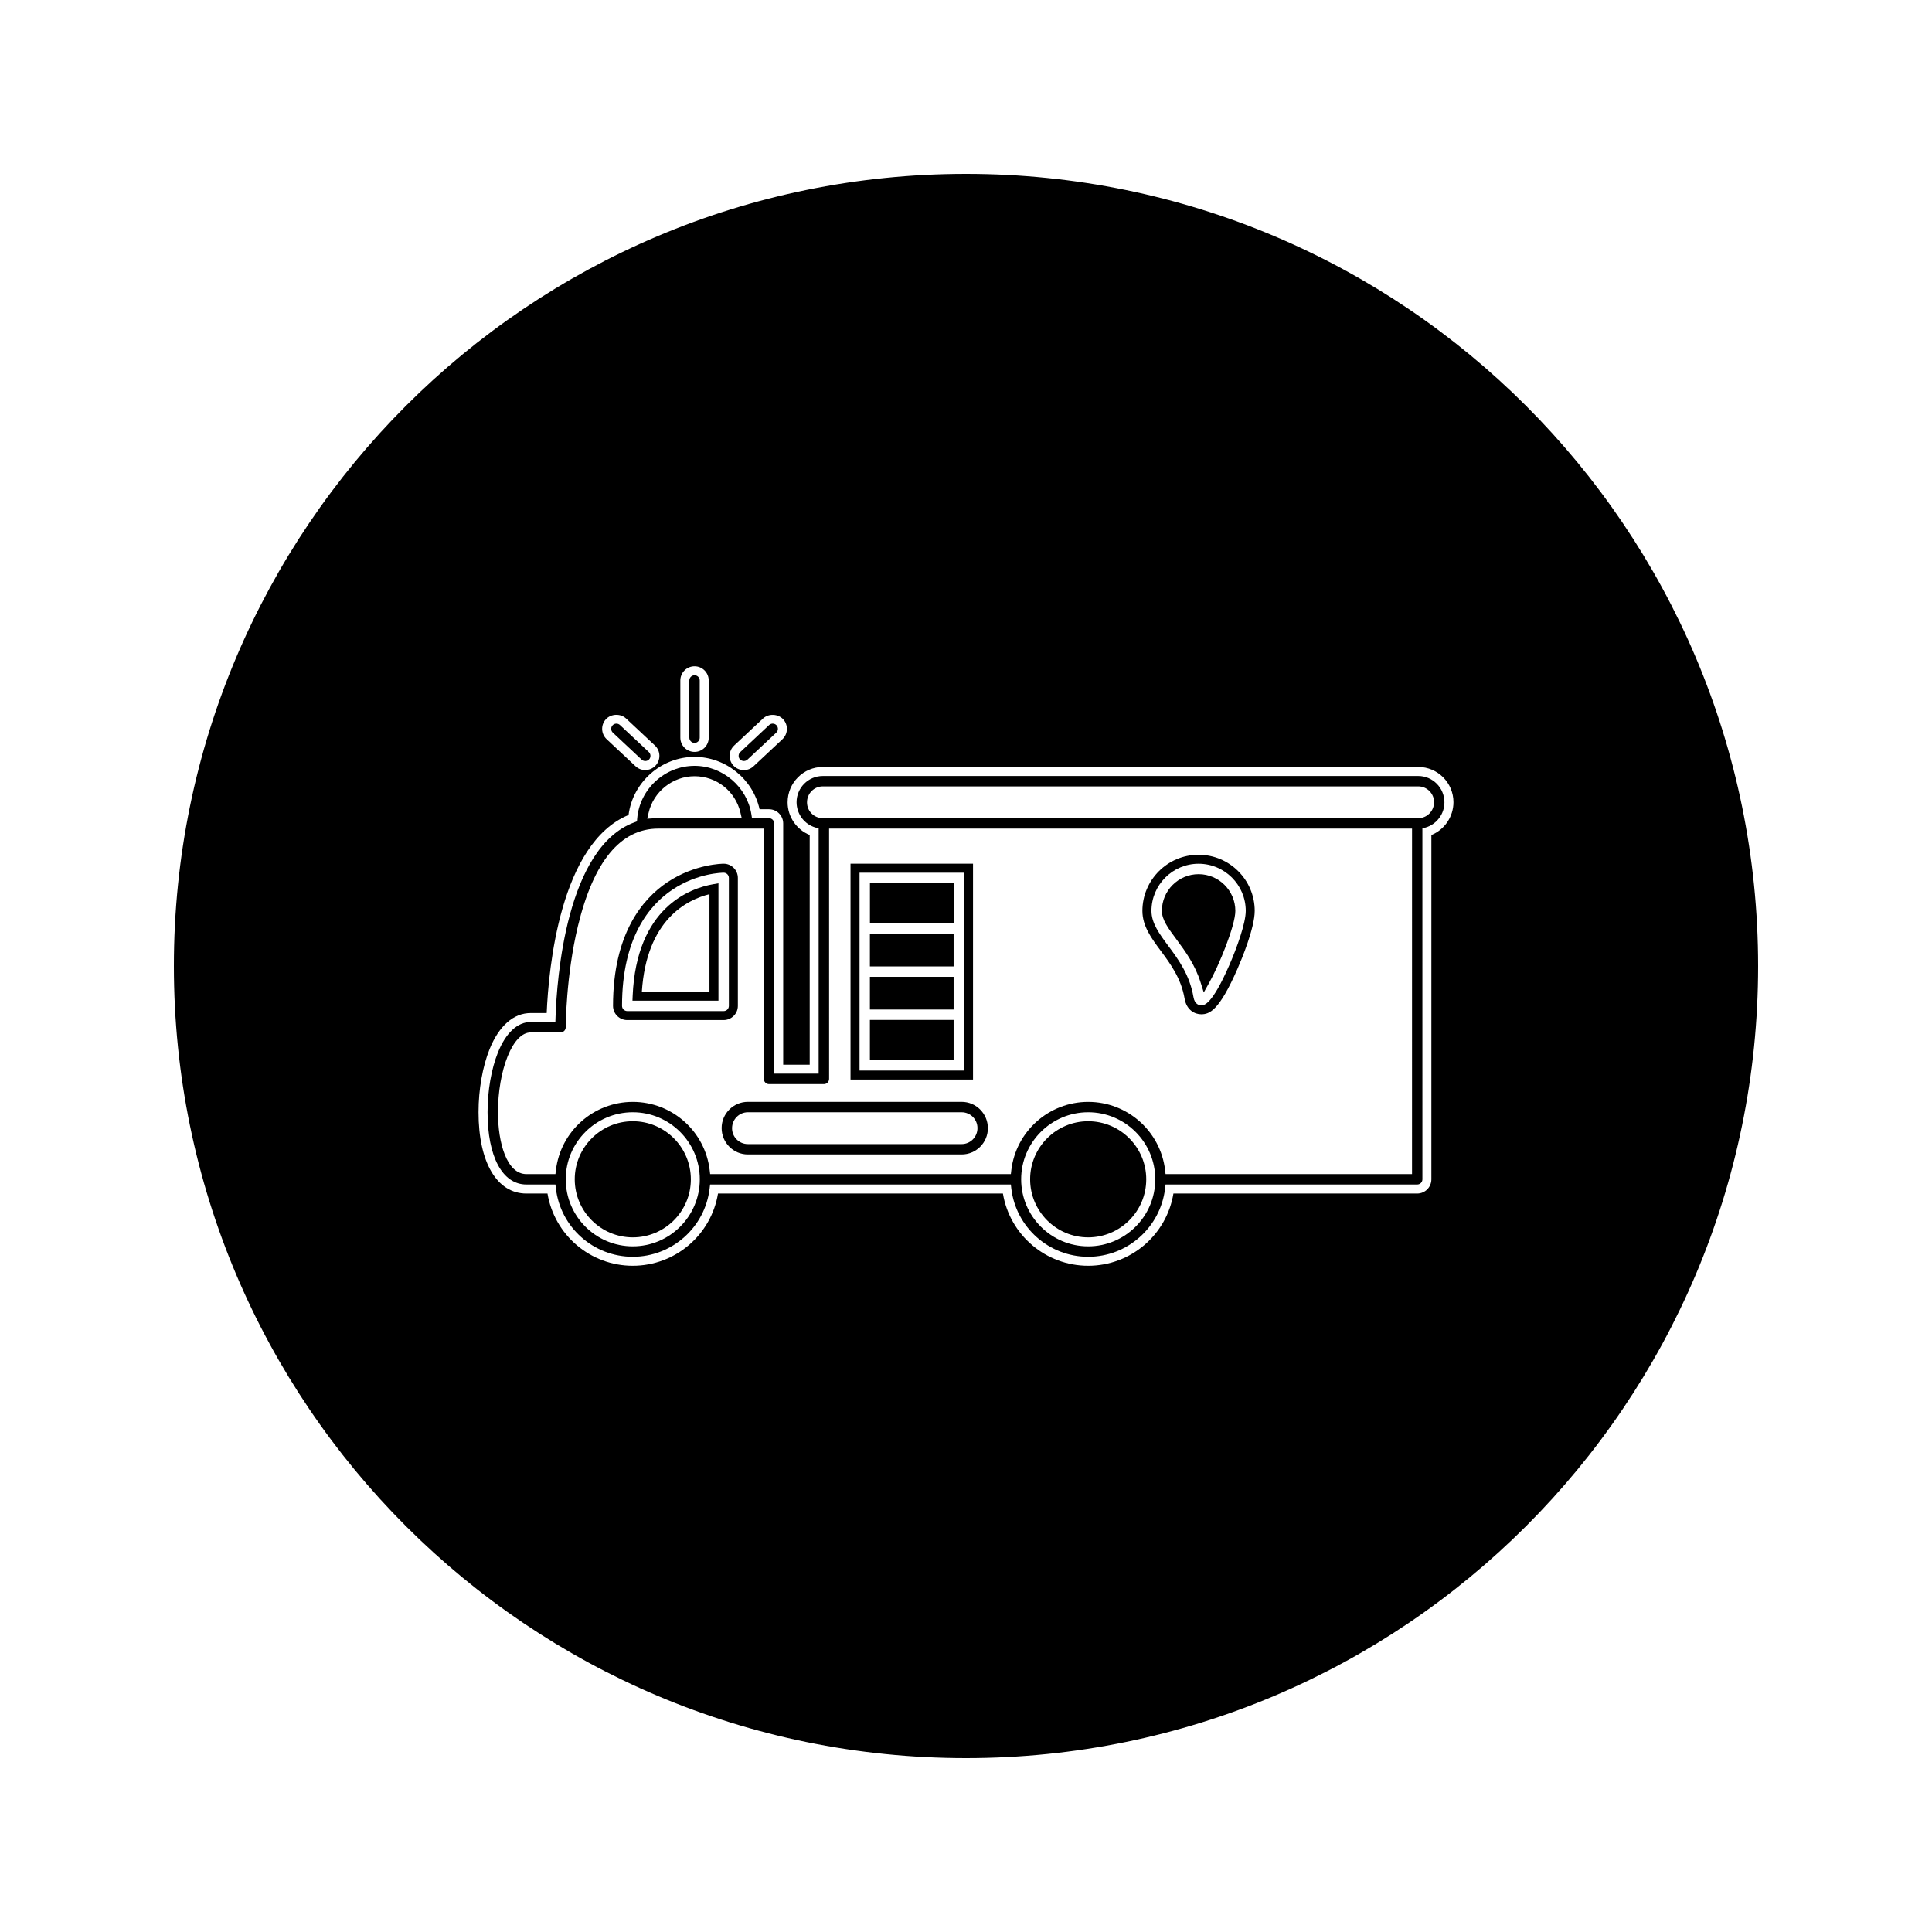
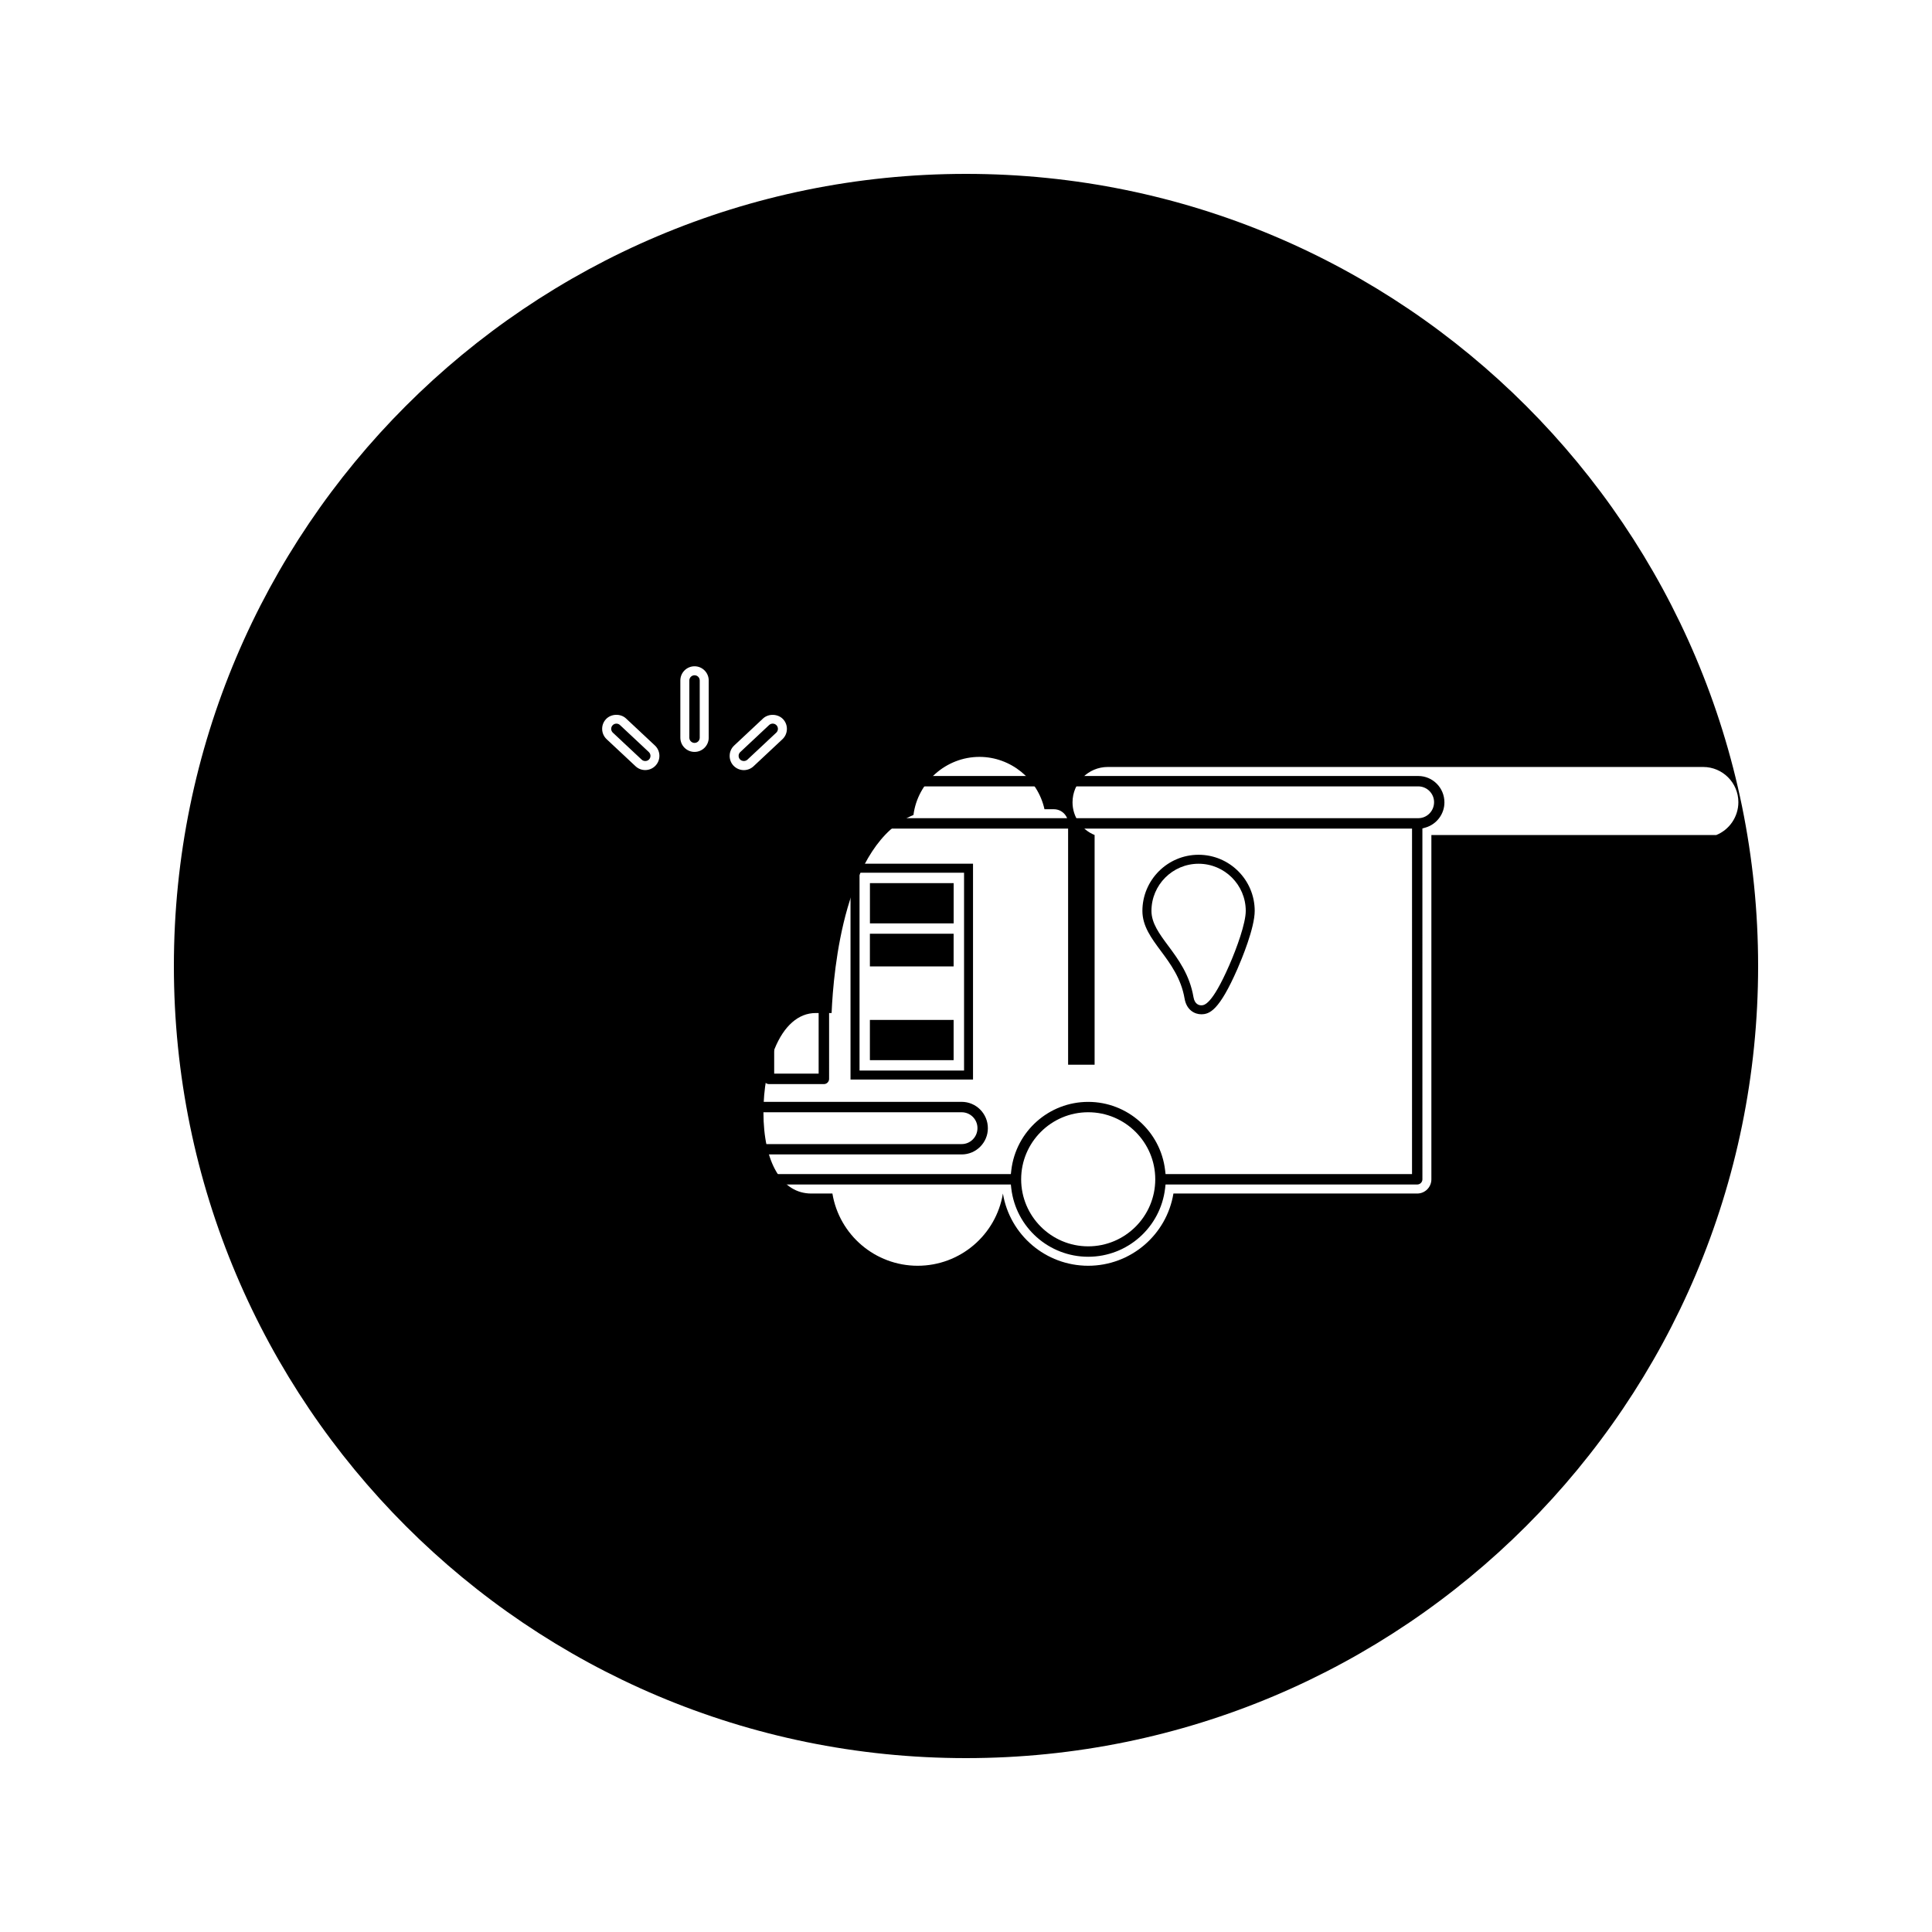
<svg xmlns="http://www.w3.org/2000/svg" fill="#000000" width="800px" height="800px" version="1.1" viewBox="144 144 512 512">
  <g>
    <path d="m314.06 345.32c0.535 0.504 1.449 0.473 1.953-0.062 0.516-0.551 0.488-1.426-0.066-1.953l-7.652-7.164c-0.258-0.242-0.594-0.371-0.945-0.371-0.387 0-0.746 0.156-1.004 0.438-0.523 0.555-0.492 1.426 0.062 1.953z" />
    <path d="m339.54 410.57v-33.914c0-2.078-1.691-3.762-3.762-3.762-0.309 0-7.609 0.059-14.855 4.871-6.598 4.375-14.465 13.629-14.465 32.805 0 2.074 1.691 3.758 3.762 3.758h25.551c2.078-0.008 3.769-1.691 3.769-3.758zm-30.695 0c0-18.125 7.285-26.77 13.395-30.828 6.66-4.414 13.262-4.465 13.539-4.465 0.762 0 1.379 0.625 1.379 1.379v33.914c0 0.754-0.621 1.375-1.375 1.375h-25.551c-0.766-0.008-1.387-0.625-1.387-1.375z" />
    <path d="m342.19 436c-3.832 0-6.949 3.117-6.949 6.941 0 3.879 3.117 6.996 6.949 6.996h56.664c3.824 0 6.941-3.117 6.941-6.941 0-3.879-3.117-6.996-6.949-6.996zm60.848 6.953c0 2.356-1.875 4.242-4.184 4.242h-56.664c-2.309 0-4.188-1.879-4.188-4.191 0-2.363 1.879-4.242 4.188-4.242h56.664c2.309 0 4.184 1.875 4.184 4.191z" />
    <path d="m374.54 378.04h22.188v10.664h-22.188z" />
    <path d="m311.66 407.95-0.051 1.238h22.789v-31.102l-1.395 0.242c-6.086 1.066-20.352 6.082-21.344 29.621zm20.355-1.141h-17.918c1.242-19.117 12.004-24.387 17.918-25.84z" />
-     <path d="m432.38 441.14c-8.484 0-15.387 6.902-15.387 15.387s6.894 15.387 15.387 15.387c8.48 0 15.387-6.894 15.387-15.387 0-8.488-6.906-15.387-15.387-15.387z" />
    <path d="m457.93 408.64c0.52 3.059 2.699 4.152 4.402 4.152 2.203 0 4.754-0.934 9.613-12.043 1.07-2.449 4.566-10.812 4.566-15.355 0-8.203-6.672-14.871-14.879-14.871-8.207 0-14.871 6.672-14.883 14.871 0 4.031 2.371 7.227 4.887 10.613 2.516 3.394 5.375 7.242 6.293 12.633zm3.711-35.738c6.891 0 12.496 5.606 12.496 12.496 0 3.254-2.352 9.793-4.371 14.406-4.641 10.613-6.672 10.613-7.43 10.613-0.504 0-1.723-0.215-2.051-2.172-1.012-5.953-4.051-10.043-6.727-13.648-2.273-3.059-4.41-5.945-4.41-9.188-0.004-6.902 5.602-12.508 12.492-12.508z" />
-     <path d="m462.18 404.38 0.828 2.629 1.348-2.402c2.766-4.894 7.023-15.355 7.023-19.207 0-5.363-4.371-9.734-9.734-9.734-5.367 0-9.742 4.367-9.734 9.734 0 2.336 1.699 4.641 3.879 7.566 2.289 3.102 4.891 6.613 6.391 11.414z" />
    <path d="m374.53 391.45h22.188v8.66h-22.188z" />
    <path d="m374.53 414.29h22.188v10.664h-22.188z" />
    <path d="m519.85 349.65h-157.8c-3.832 0-6.949 3.113-6.949 6.941 0 3.106 2.051 5.848 4.992 6.707l0.855 0.25v64.98h-11.781v-66.316c0-0.766-0.625-1.379-1.379-1.379h-4.504l-0.156-1.008c-1.16-7.332-7.637-12.867-15.066-12.867-7.863 0-14.531 6.129-15.199 13.961l-0.062 0.754-0.707 0.27c-17.996 6.644-20.531 41.293-20.875 51.746l-0.035 1.156-6.539-0.004c-3.5 0-6.586 2.867-8.684 8.066-1.746 4.352-2.754 10.117-2.754 15.828 0 11.828 3.945 19.172 10.301 19.172h7.688l0.121 1.055c1.223 10.316 9.98 18.094 20.371 18.094s19.156-7.781 20.371-18.094l0.125-1.055h79.703l0.117 1.055c1.223 10.316 9.988 18.094 20.379 18.094s19.148-7.781 20.379-18.094l0.121-1.055h66.691c0.766 0 1.379-0.613 1.379-1.375l-0.004-92.98 0.855-0.246c2.938-0.867 4.992-3.606 4.984-6.656 0.004-3.883-3.113-7-6.941-7zm-203.97 9.773c1.281-5.625 6.402-9.715 12.18-9.715 5.836 0 10.836 3.973 12.164 9.656l0.34 1.457h-22.137c-0.445 0-0.887 0.02-1.312 0.051l-1.594 0.102zm-4.184 114.87c-9.797 0-17.77-7.973-17.77-17.77 0-9.793 7.973-17.766 17.77-17.766 9.793 0 17.758 7.973 17.758 17.766 0 9.805-7.965 17.77-17.758 17.77zm120.69 0c-9.797 0-17.77-7.973-17.77-17.77 0-9.793 7.973-17.766 17.77-17.766 9.797 0 17.77 7.973 17.77 17.766 0 9.805-7.977 17.77-17.77 17.77zm85.812-19.145h-65.312l-0.121-1.043c-1.219-10.316-9.98-18.094-20.379-18.094-10.395 0-19.148 7.781-20.379 18.094l-0.121 1.043h-79.688l-0.125-1.043c-1.219-10.316-9.977-18.094-20.371-18.094s-19.156 7.781-20.379 18.094l-0.125 1.043h-7.688c-5.211 0-7.547-8.246-7.547-16.414 0-5.363 0.934-10.754 2.562-14.793 1.652-4.094 3.832-6.344 6.129-6.344h7.898c0.762 0 1.375-0.621 1.375-1.379 0-0.137 0.035-13.523 3.219-26.758 4.137-17.168 11.301-25.871 21.297-25.871h27.98v66.324c0 0.766 0.621 1.387 1.375 1.387h14.543c0.762 0 1.379-0.625 1.379-1.387l-0.004-66.328h154.49l-0.004 91.562zm1.656-94.32h-157.8c-2.309 0-4.188-1.875-4.188-4.188 0-2.356 1.875-4.242 4.188-4.242h157.8c2.312 0 4.191 1.883 4.191 4.191-0.004 2.363-1.887 4.238-4.191 4.238z" />
-     <path d="m374.53 402.87h22.188v8.66h-22.188z" />
-     <path d="m400 190.08c-115.94 0-209.92 93.98-209.92 209.92 0 115.94 93.98 209.92 209.92 209.92 115.94 0 209.92-93.98 209.92-209.92-0.004-115.94-93.984-209.92-209.92-209.92zm-61.445 151.5 7.652-7.168c1.457-1.359 3.953-1.273 5.32 0.18 1.418 1.512 1.332 3.898-0.18 5.316l-7.652 7.164c-0.699 0.656-1.609 1.012-2.566 1.02-1.039 0-2.043-0.438-2.75-1.188-0.684-0.734-1.043-1.691-1.008-2.691 0.027-1.02 0.453-1.945 1.184-2.633zm-14.258-17.246c0-2.078 1.691-3.762 3.762-3.762 2.074 0 3.758 1.684 3.758 3.762v15.168c0 2.078-1.684 3.762-3.758 3.762-2.074 0-3.758-1.684-3.762-3.762zm-19.707 10.25c1.359-1.453 3.856-1.543 5.316-0.18l7.656 7.164c1.512 1.418 1.59 3.801 0.172 5.316-0.707 0.762-1.707 1.191-2.738 1.191-0.961 0-1.875-0.355-2.57-1.012l-7.656-7.164c-1.52-1.422-1.598-3.805-0.18-5.316zm218.74 30.711v91.242c0 2.074-1.68 3.762-3.758 3.762h-64.602c-1.816 10.988-11.348 19.141-22.594 19.141-11.242 0-20.773-8.156-22.594-19.141h-75.504c-1.816 10.988-11.348 19.141-22.594 19.141s-20.773-8.156-22.594-19.141h-5.594c-7.824 0-12.684-8.266-12.684-21.559 0-6.004 1.07-12.09 2.934-16.719 2.488-6.168 6.356-9.555 10.898-9.555h4.234c0.504-11.871 3.555-44.992 21.691-52.484 1.113-8.691 8.652-15.398 17.492-15.398 8.246 0 15.48 5.898 17.23 13.875h2.5c2.074 0 3.762 1.691 3.762 3.762v63.941h7.023v-60.875c-3.484-1.41-5.852-4.844-5.852-8.648 0-5.191 4.188-9.379 9.332-9.379h157.8c5.144 0 9.324 4.184 9.324 9.332-0.004 3.852-2.363 7.289-5.852 8.703z" />
+     <path d="m400 190.08c-115.94 0-209.92 93.98-209.92 209.92 0 115.94 93.98 209.92 209.92 209.92 115.94 0 209.92-93.98 209.92-209.92-0.004-115.94-93.984-209.92-209.92-209.92zm-61.445 151.5 7.652-7.168c1.457-1.359 3.953-1.273 5.32 0.18 1.418 1.512 1.332 3.898-0.18 5.316l-7.652 7.164c-0.699 0.656-1.609 1.012-2.566 1.02-1.039 0-2.043-0.438-2.75-1.188-0.684-0.734-1.043-1.691-1.008-2.691 0.027-1.02 0.453-1.945 1.184-2.633zm-14.258-17.246c0-2.078 1.691-3.762 3.762-3.762 2.074 0 3.758 1.684 3.758 3.762v15.168c0 2.078-1.684 3.762-3.758 3.762-2.074 0-3.758-1.684-3.762-3.762zm-19.707 10.25c1.359-1.453 3.856-1.543 5.316-0.18l7.656 7.164c1.512 1.418 1.59 3.801 0.172 5.316-0.707 0.762-1.707 1.191-2.738 1.191-0.961 0-1.875-0.355-2.57-1.012l-7.656-7.164c-1.52-1.422-1.598-3.805-0.18-5.316zm218.74 30.711v91.242c0 2.074-1.68 3.762-3.758 3.762h-64.602c-1.816 10.988-11.348 19.141-22.594 19.141-11.242 0-20.773-8.156-22.594-19.141c-1.816 10.988-11.348 19.141-22.594 19.141s-20.773-8.156-22.594-19.141h-5.594c-7.824 0-12.684-8.266-12.684-21.559 0-6.004 1.07-12.09 2.934-16.719 2.488-6.168 6.356-9.555 10.898-9.555h4.234c0.504-11.871 3.555-44.992 21.691-52.484 1.113-8.691 8.652-15.398 17.492-15.398 8.246 0 15.48 5.898 17.23 13.875h2.5c2.074 0 3.762 1.691 3.762 3.762v63.941h7.023v-60.875c-3.484-1.41-5.852-4.844-5.852-8.648 0-5.191 4.188-9.379 9.332-9.379h157.8c5.144 0 9.324 4.184 9.324 9.332-0.004 3.852-2.363 7.289-5.852 8.703z" />
    <path d="m342.07 345.32 7.652-7.164c0.555-0.523 0.582-1.395 0.062-1.953-0.262-0.277-0.621-0.438-1.008-0.438-0.348 0-0.684 0.133-0.945 0.371l-7.652 7.168c-0.273 0.25-0.426 0.594-0.438 0.965-0.012 0.367 0.117 0.719 0.371 0.988 0.516 0.535 1.422 0.559 1.957 0.062z" />
    <path d="m401.86 372.89h-32.465v57.199h32.465zm-2.375 54.816h-27.699v-52.426h27.699z" />
    <path d="m311.7 441.14c-8.484 0-15.387 6.902-15.387 15.387s6.902 15.387 15.387 15.387c8.48 0 15.383-6.894 15.383-15.387-0.008-8.488-6.902-15.387-15.383-15.387z" />
    <path d="m328.06 340.88c0.762 0 1.375-0.625 1.375-1.379v-15.168c0-0.766-0.613-1.379-1.375-1.379-0.766 0-1.379 0.621-1.379 1.379v15.168c0 0.758 0.625 1.379 1.379 1.379z" />
  </g>
</svg>